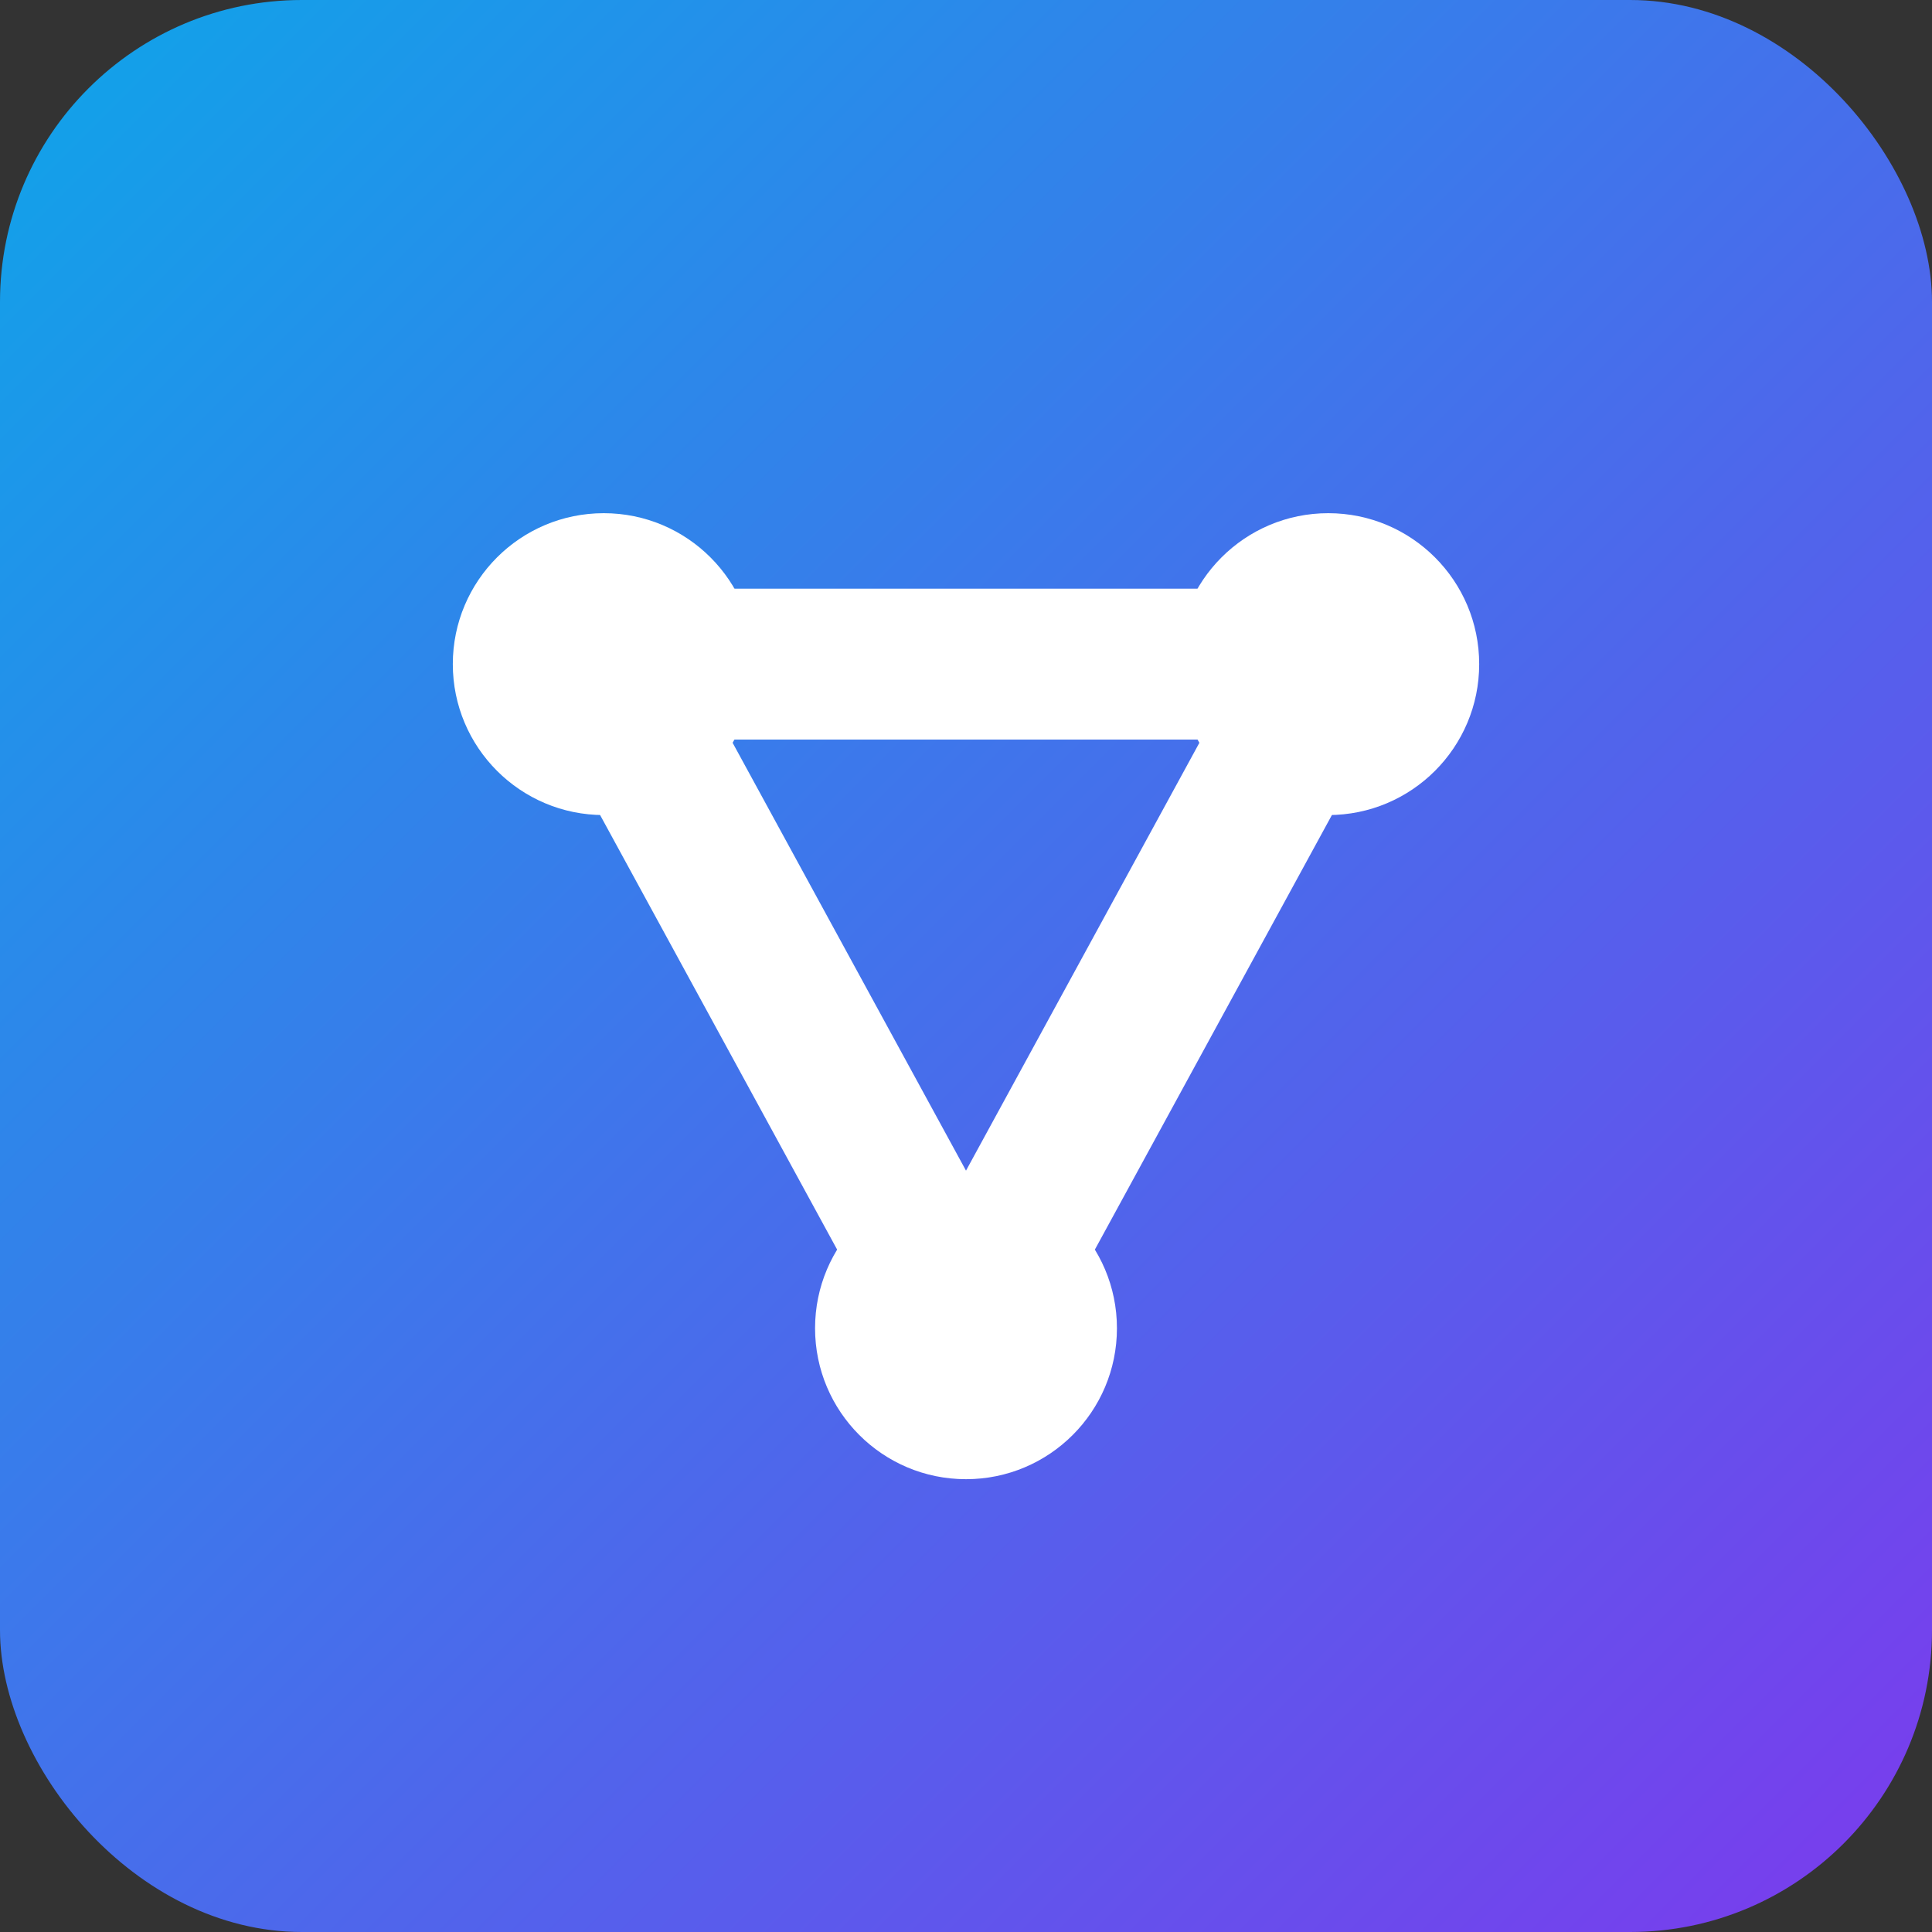
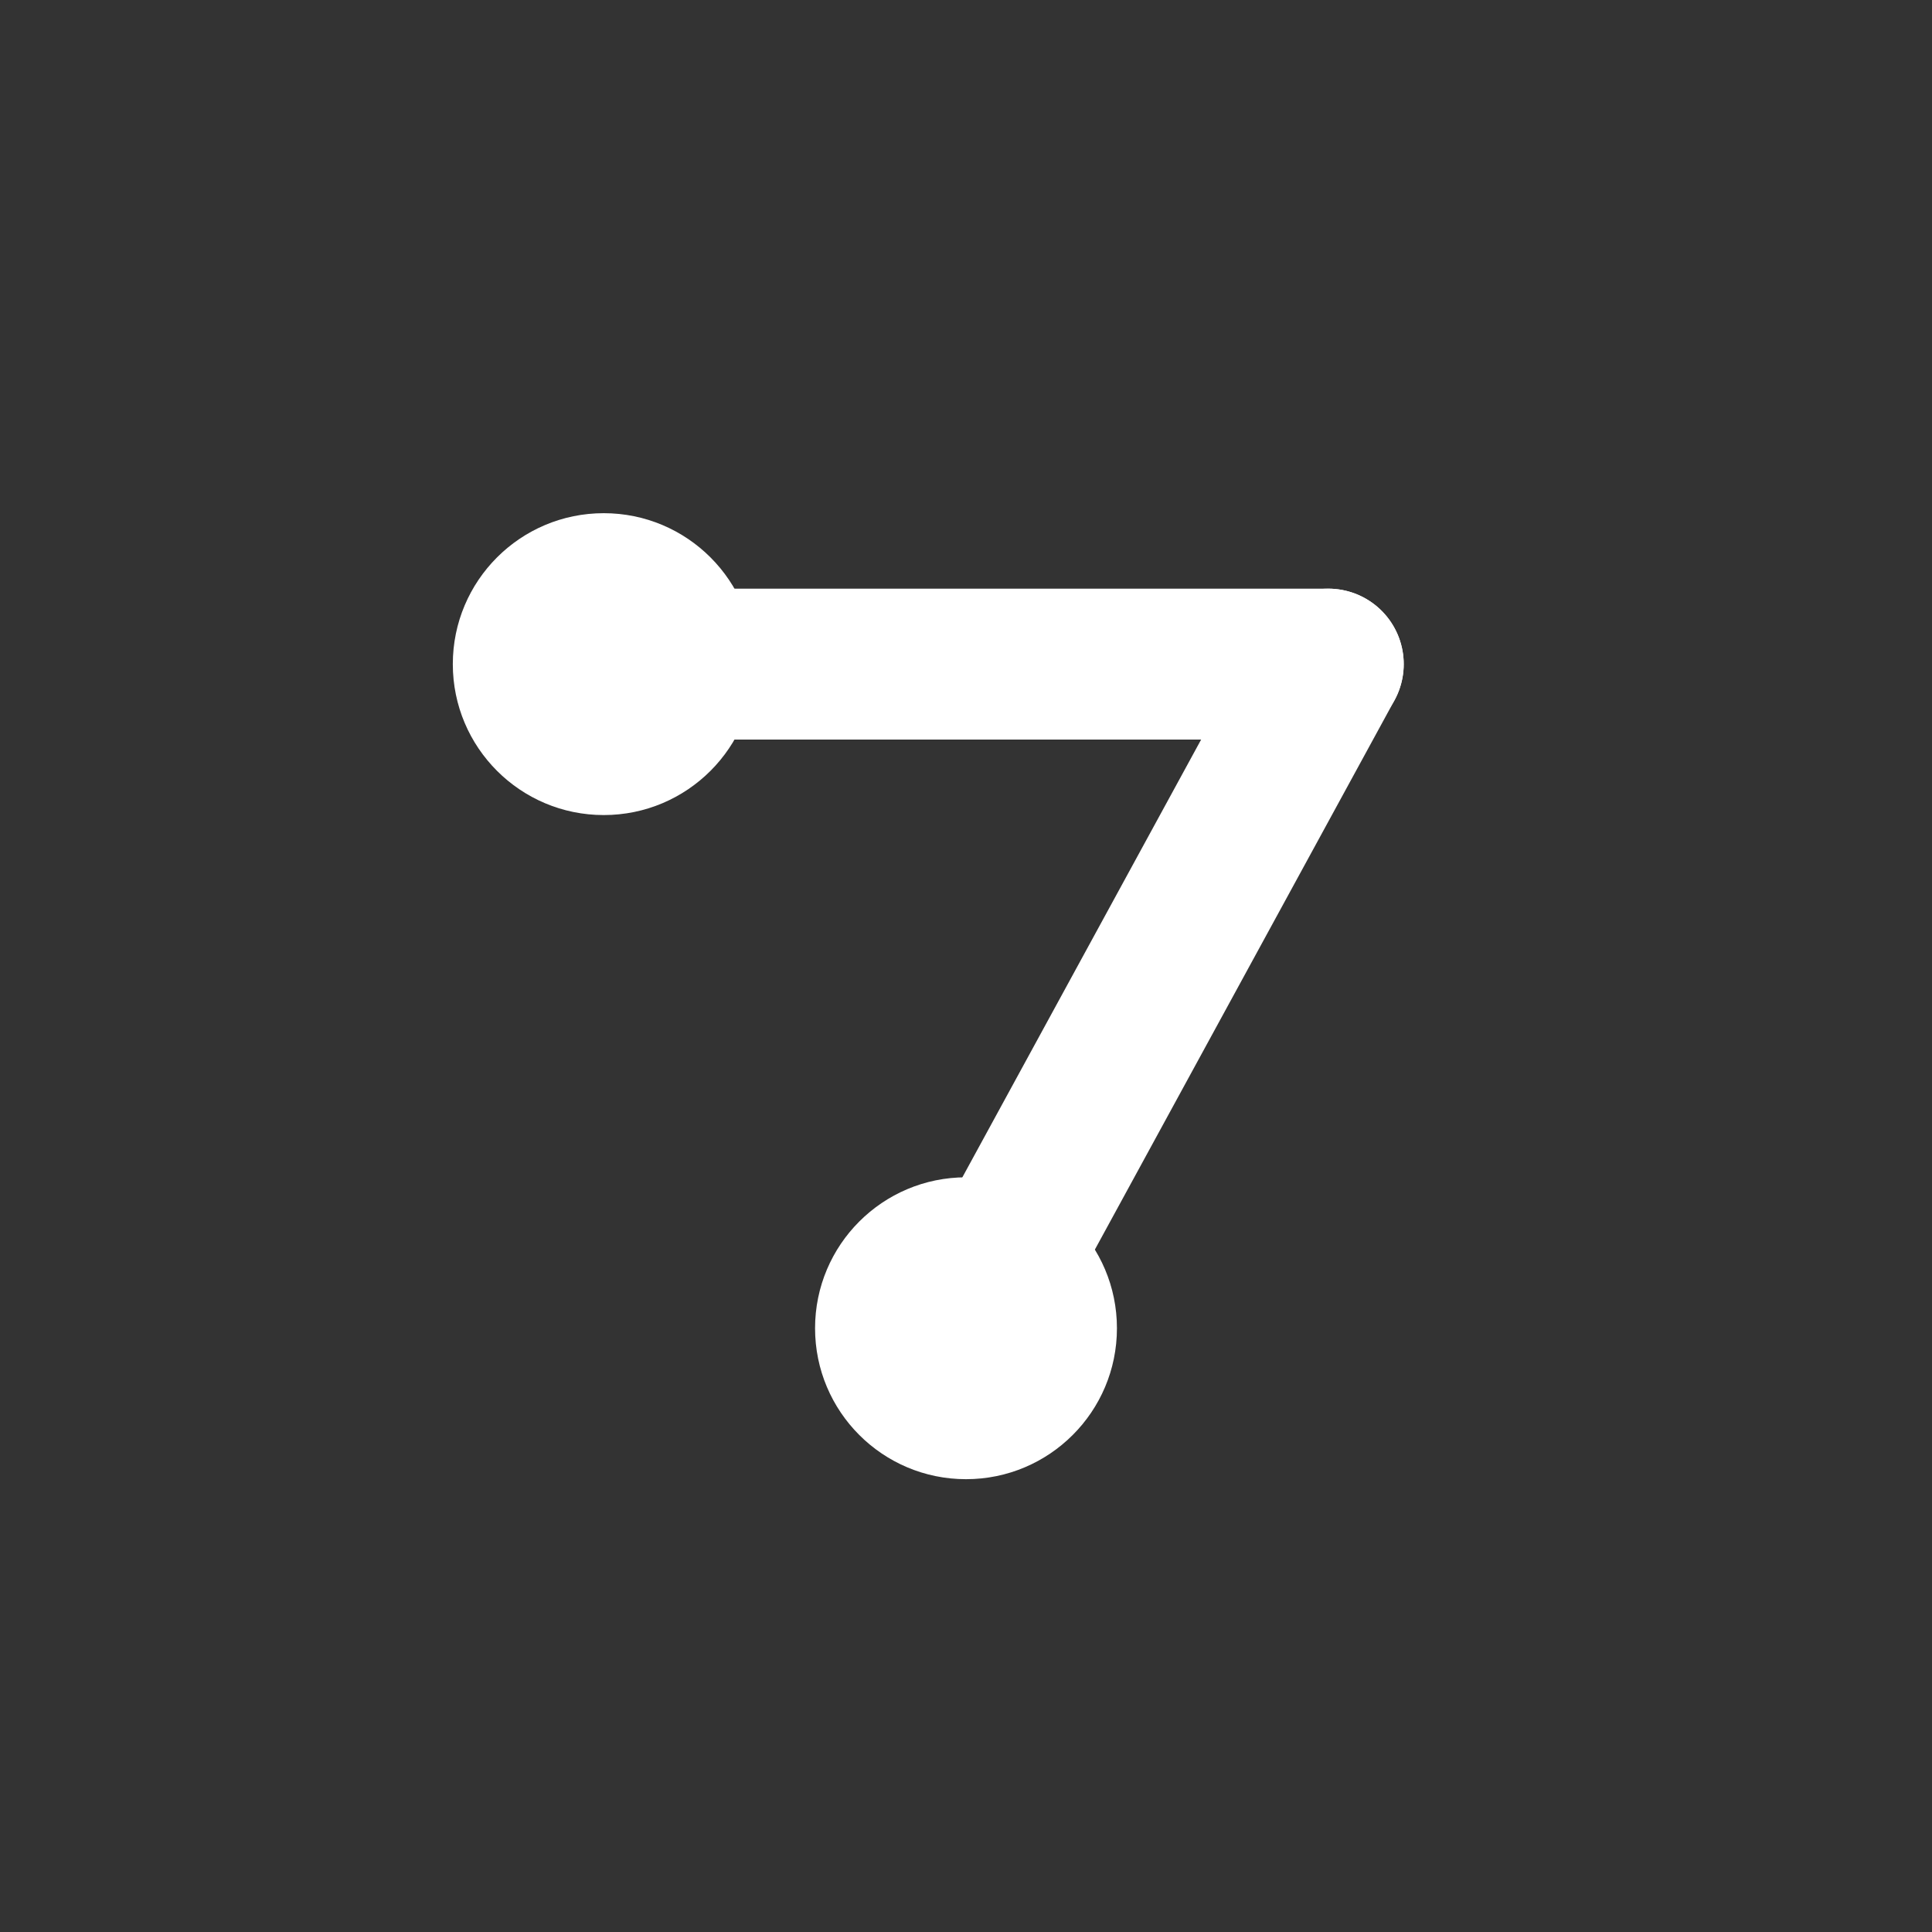
<svg xmlns="http://www.w3.org/2000/svg" viewBox="0 0 64 64">
  <rect x="0" y="0" width="64" height="64" fill="#333333" stroke="none" />
  <defs>
    <linearGradient id="g" x1="0" y1="0" x2="1" y2="1">
      <stop offset="0%" stop-color="#0ea5e9" />
      <stop offset="100%" stop-color="#7c3aed" />
    </linearGradient>
  </defs>
-   <rect width="64" height="64" rx="10" fill="url(#g)" />
  <g stroke="#fff" stroke-width="5" stroke-linecap="round" stroke-linejoin="round">
    <line x1="20" y1="22" x2="44" y2="22" />
-     <line x1="20" y1="22" x2="32" y2="44" />
    <line x1="44" y1="22" x2="32" y2="44" />
  </g>
  <g fill="#fff">
    <circle cx="20" cy="22" r="5" />
-     <circle cx="44" cy="22" r="5" />
    <circle cx="32" cy="44" r="5" />
  </g>
</svg>